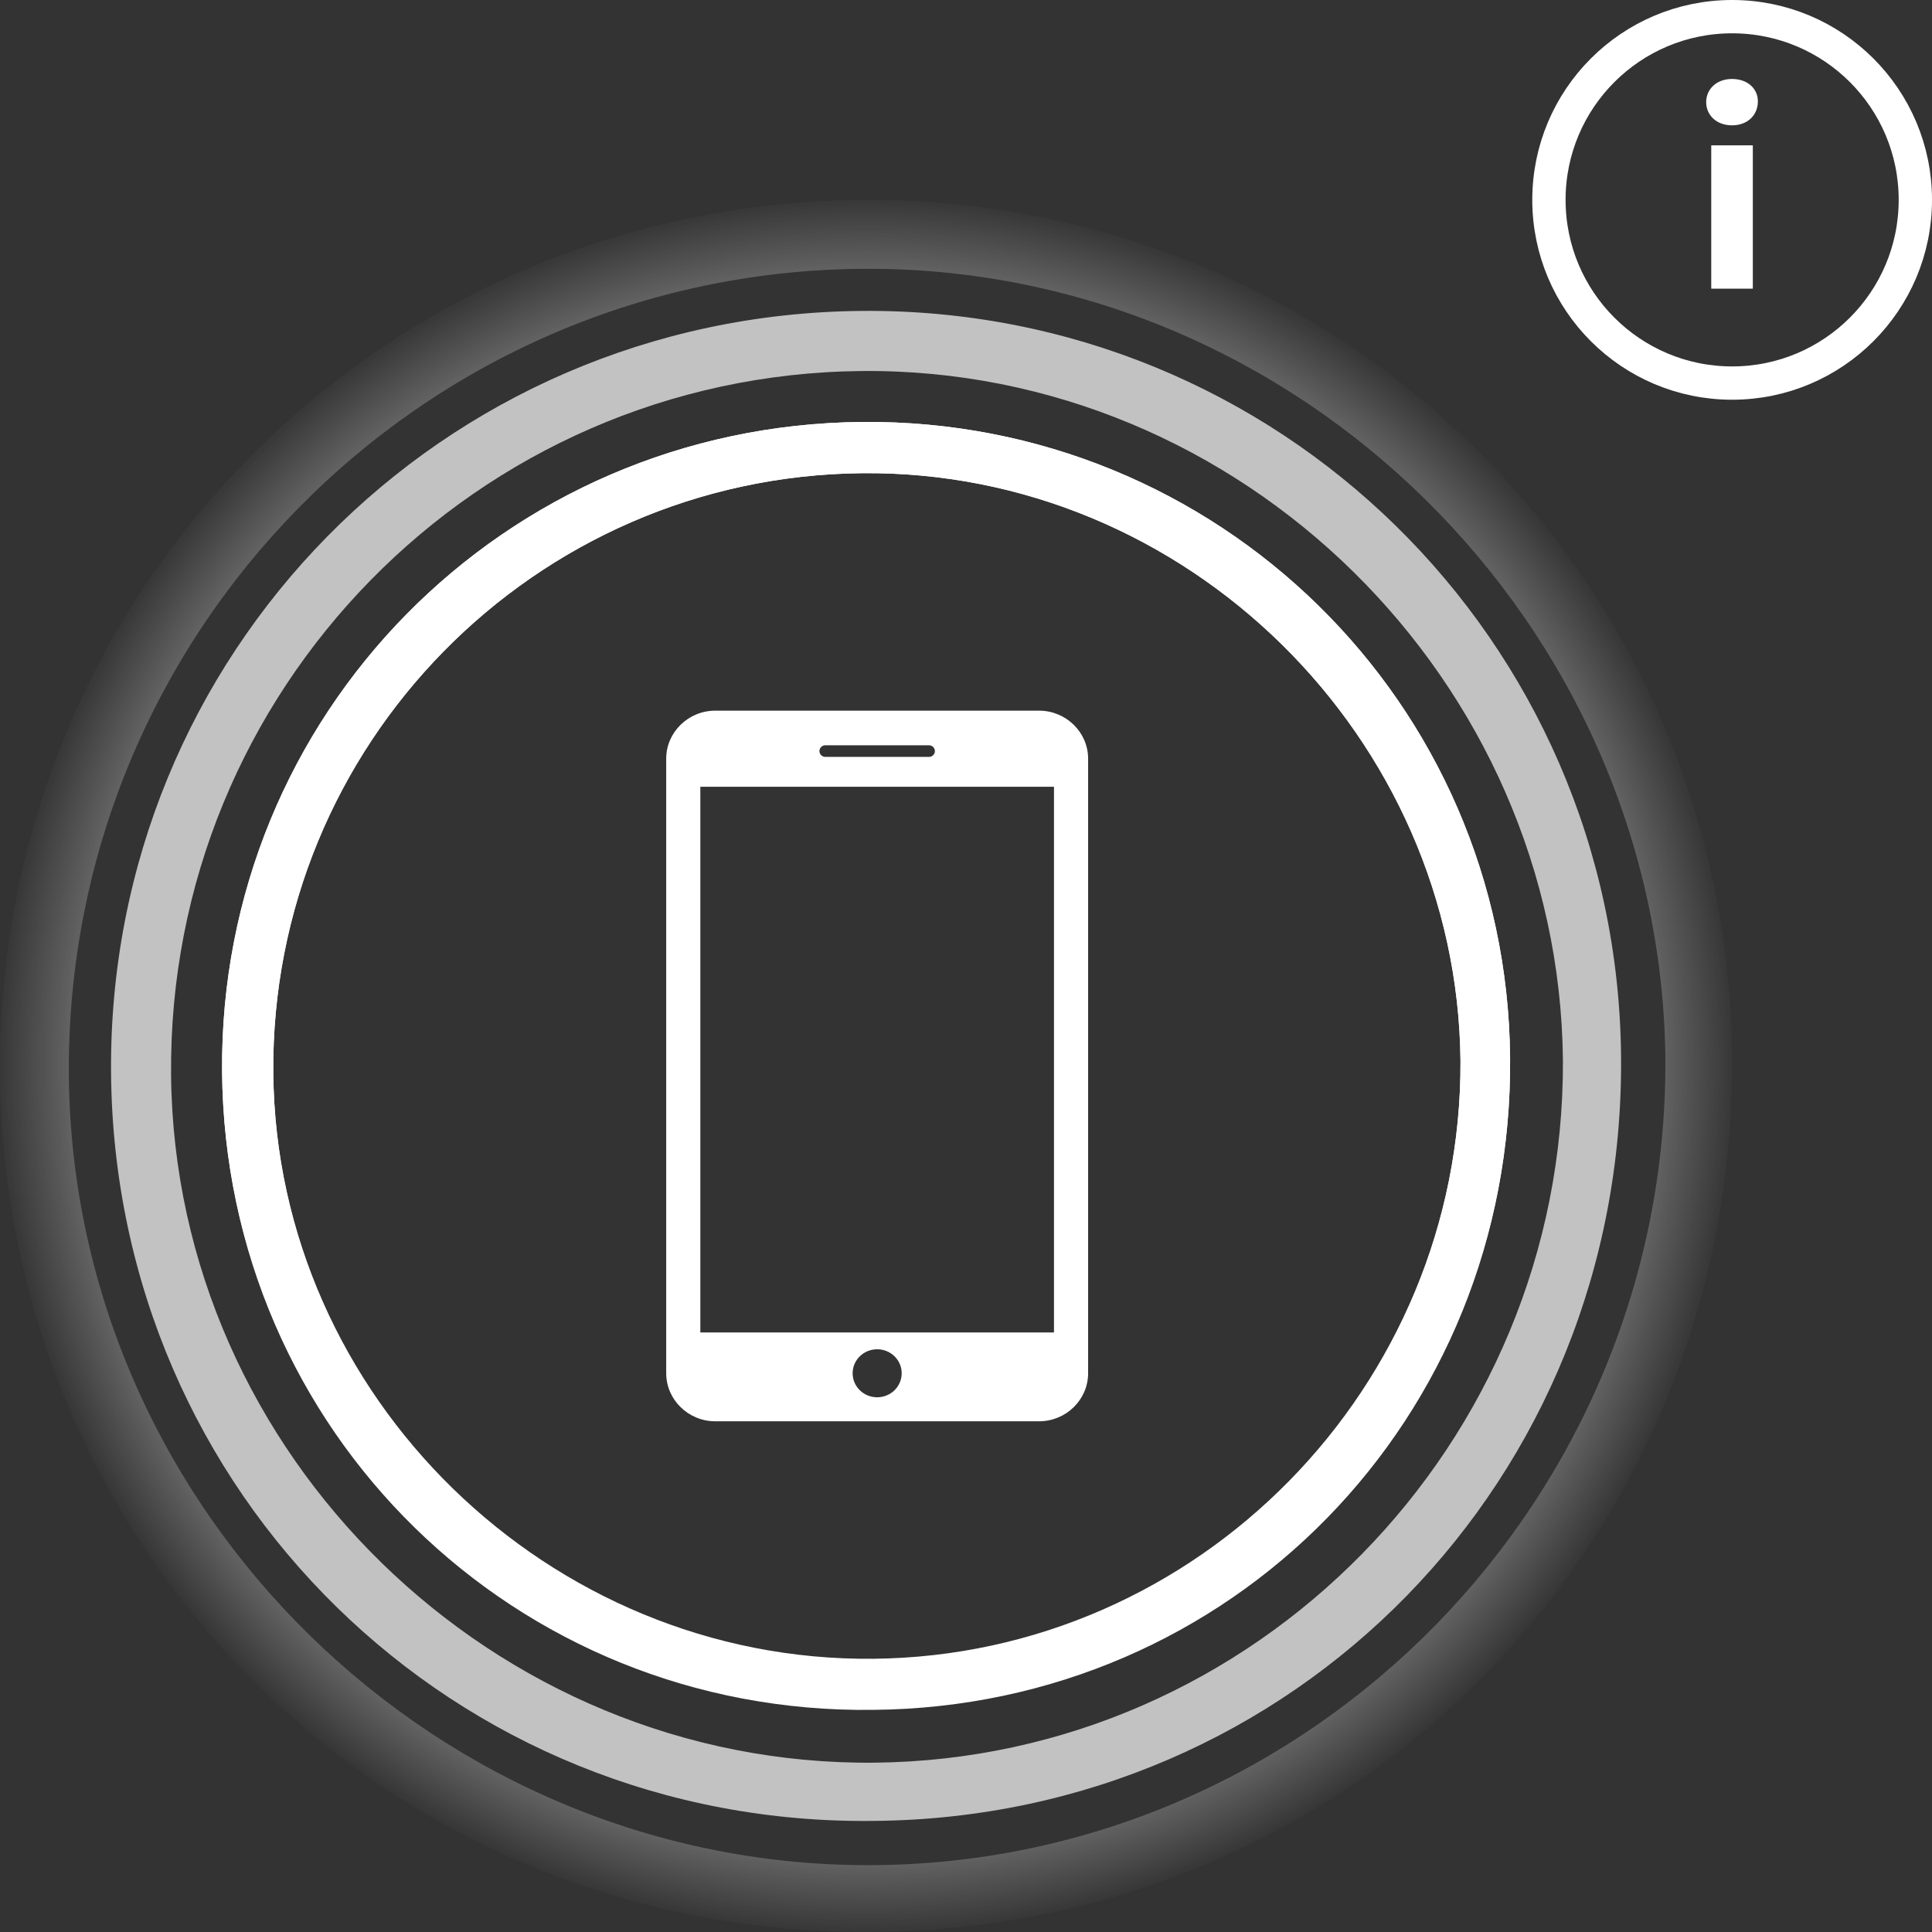
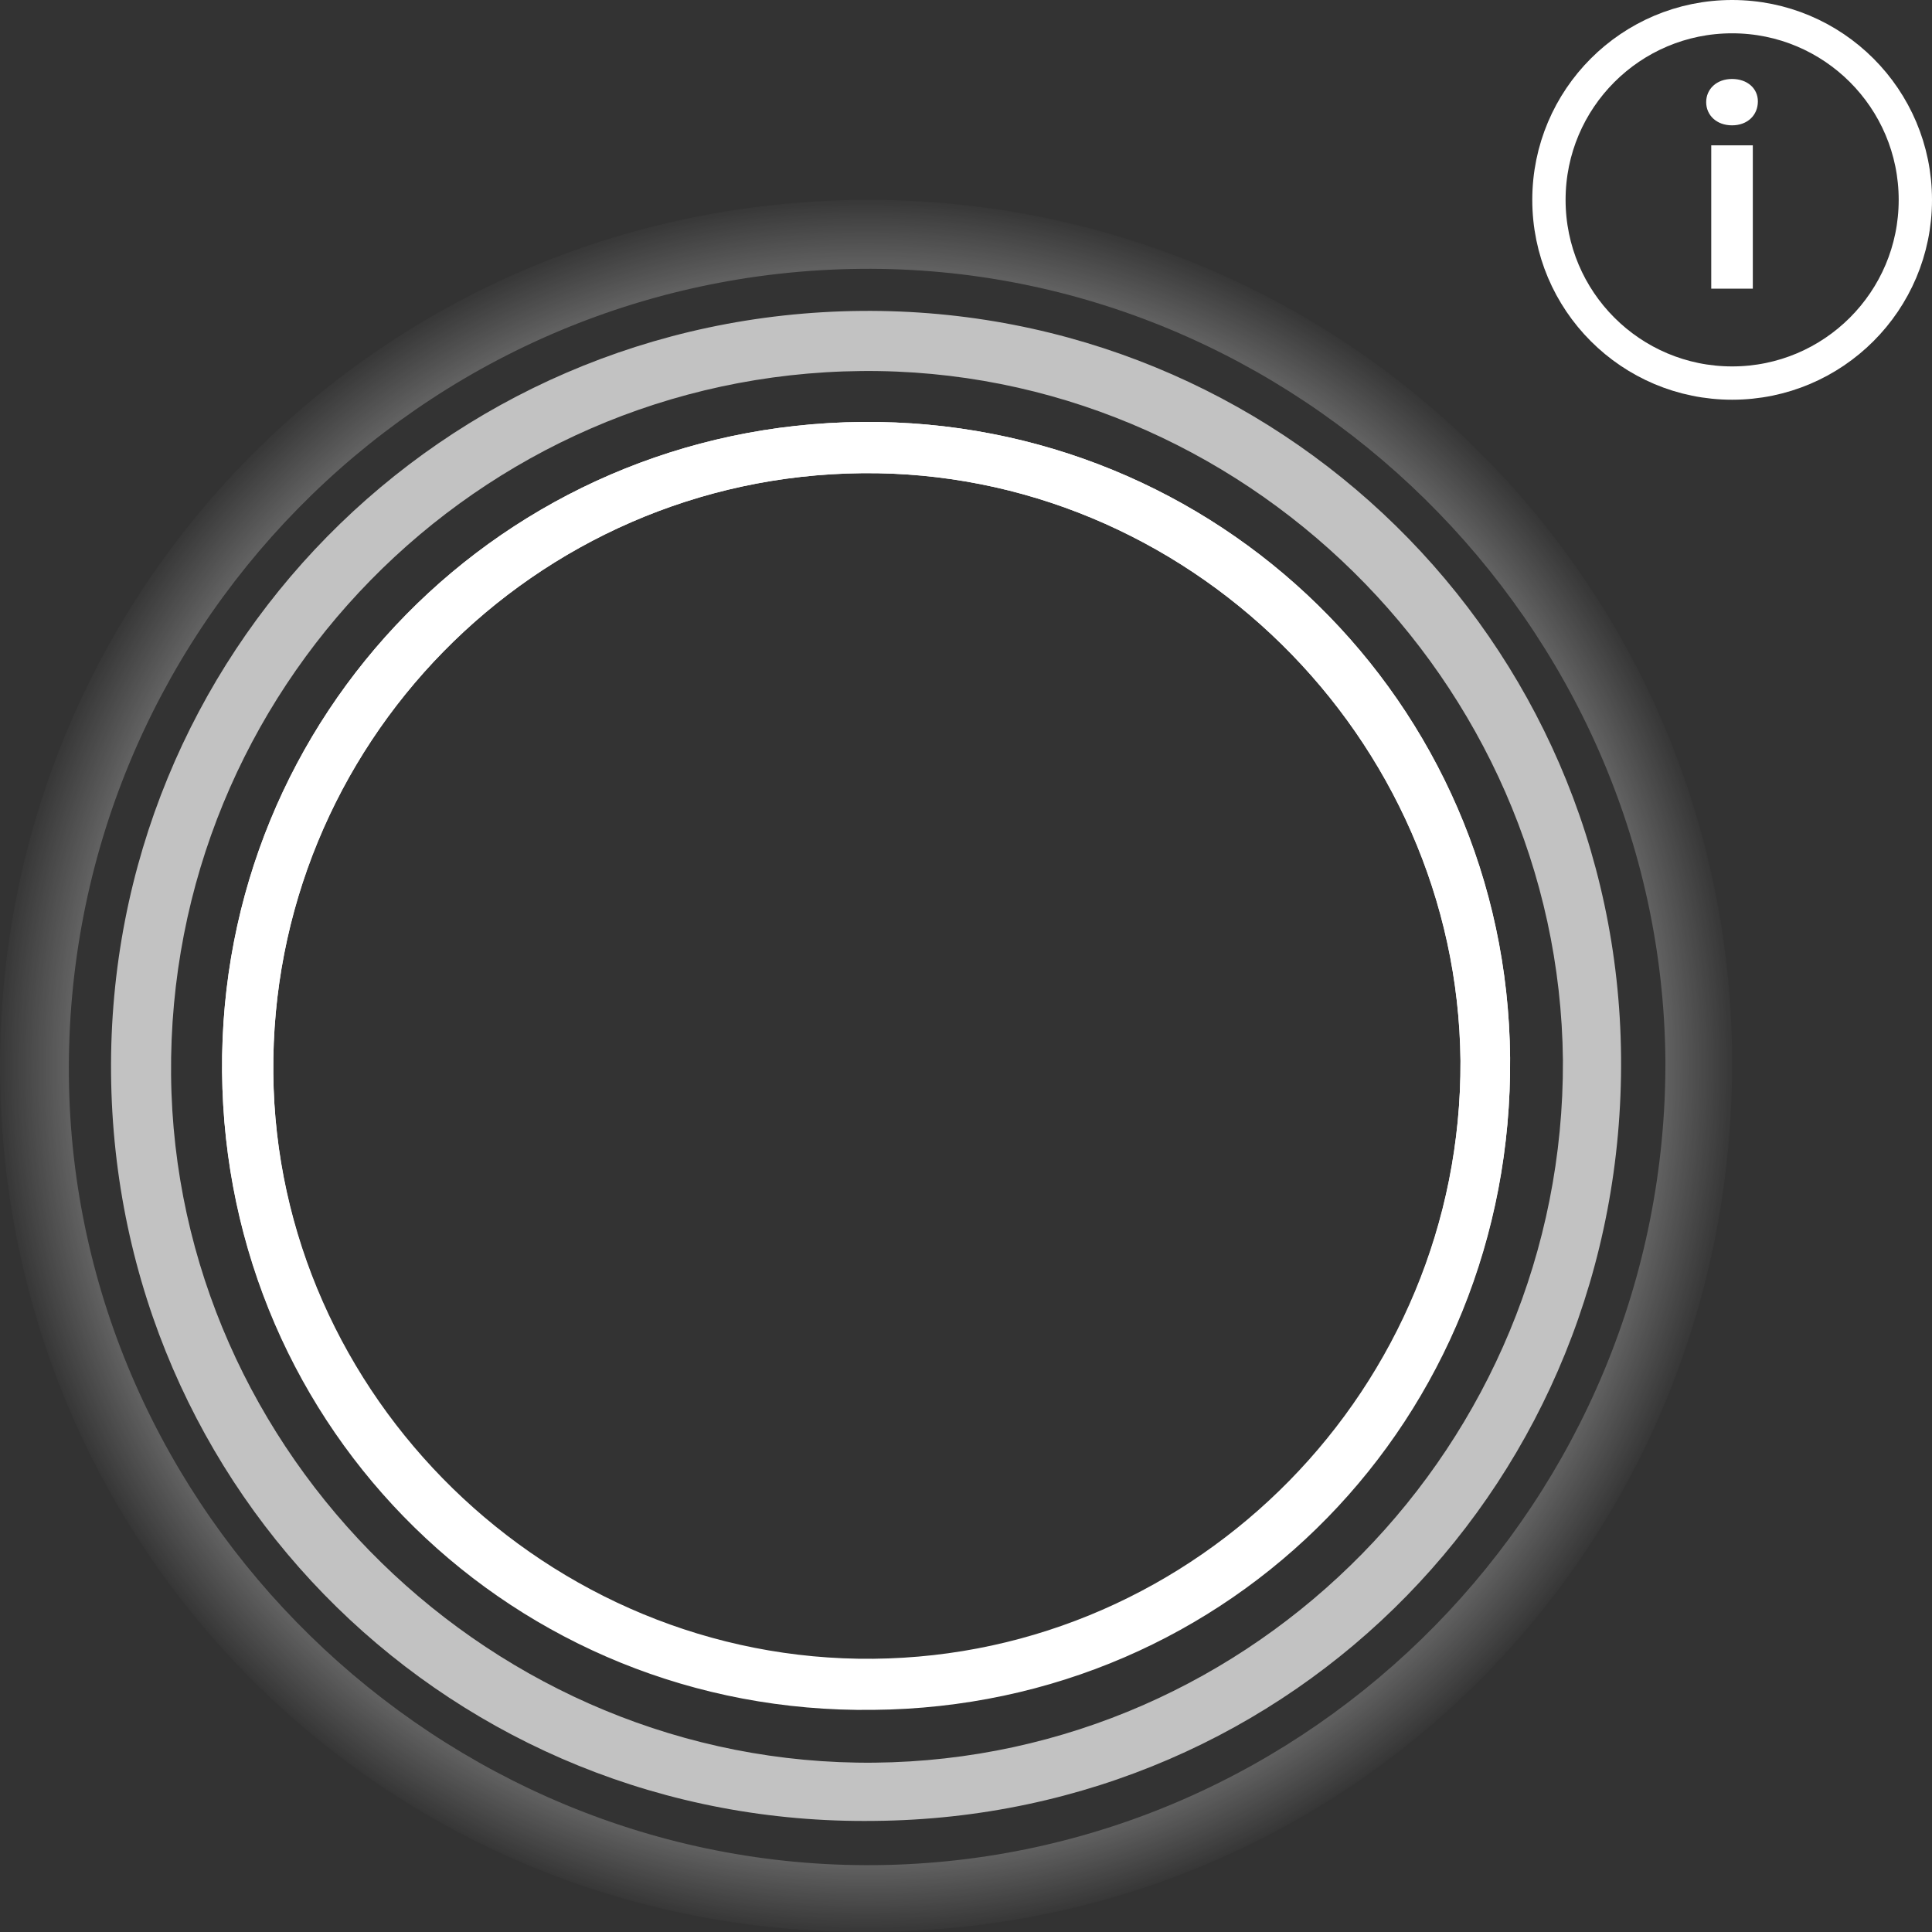
<svg xmlns="http://www.w3.org/2000/svg" width="87" height="87" viewBox="0 0 87 87" fill="none">
  <rect x="0" y="0" width="87" height="87" fill="#333333" stroke="none" />
-   <path d="M38.816 20.809C23.77 20.956 11.66 33.301 11.807 48.365L11.807 48.365C11.953 63.214 24.429 75.408 39.33 75.261C54.234 75.114 66.341 62.769 66.267 47.78L66.267 47.778C66.121 32.933 53.72 20.663 38.816 20.809ZM38.816 20.809L38.821 21.309L38.816 20.809ZM39.321 76.497L39.319 76.497C23.457 76.71 10.643 64.165 10.501 48.283L10.501 48.283C10.359 32.474 22.962 19.643 38.825 19.501L38.825 19.501C54.545 19.359 67.359 31.906 67.501 47.643C67.643 63.6 55.181 76.356 39.321 76.497Z" fill="white" stroke="white" />
+   <path d="M38.816 20.809C23.77 20.956 11.66 33.301 11.807 48.365L11.807 48.365C11.953 63.214 24.429 75.408 39.33 75.261C54.234 75.114 66.341 62.769 66.267 47.78L66.267 47.778C66.121 32.933 53.72 20.663 38.816 20.809ZM38.816 20.809L38.821 21.309L38.816 20.809ZM39.321 76.497L39.319 76.497C23.457 76.71 10.643 64.165 10.501 48.283C10.359 32.474 22.962 19.643 38.825 19.501L38.825 19.501C54.545 19.359 67.359 31.906 67.501 47.643C67.643 63.6 55.181 76.356 39.321 76.497Z" fill="white" stroke="white" />
  <path d="M72.998 47.576C73.167 66.605 58.301 81.828 39.38 81.997C20.459 82.251 5.17 67.281 5.001 48.337C4.832 29.478 19.868 14.171 38.789 14.001C57.541 13.832 72.829 28.801 72.998 47.576ZM38.789 16.708C21.473 16.877 7.535 31.085 7.704 48.422C7.873 65.505 22.233 79.544 39.38 79.375C56.527 79.206 70.464 64.998 70.38 47.745C70.211 30.662 55.936 16.539 38.789 16.708Z" fill="white" fill-opacity="0.7" />
  <path d="M77.998 47.514C78.192 69.341 61.139 86.802 39.436 86.996C17.733 87.287 0.195 70.117 0.002 48.387C-0.192 26.754 17.054 9.196 38.758 9.002C60.267 8.808 77.805 25.978 77.998 47.514ZM38.758 12.106C18.895 12.3 2.908 28.597 3.102 48.484C3.296 68.08 19.767 84.183 39.436 83.989C59.105 83.795 75.092 67.498 74.995 47.708C74.801 28.112 58.426 11.912 38.758 12.106Z" fill="url(#paint0_radial)" fill-opacity="0.4" />
  <path d="M68.001 47.605C68.145 63.816 55.465 76.785 39.325 76.929C23.186 77.145 10.145 64.392 10.001 48.253C9.857 32.186 22.682 19.145 38.821 19.001C54.816 18.857 67.857 31.61 68.001 47.605ZM38.821 21.307C24.051 21.451 12.163 33.555 12.307 48.325C12.451 62.88 24.699 74.84 39.325 74.696C53.952 74.552 65.84 62.447 65.768 47.749C65.624 33.195 53.447 21.163 38.821 21.307Z" fill="white" />
-   <path d="M46.79 32.002H32.209C30.994 32.002 30 32.974 30 34.163V61.839C30 63.029 30.994 64.002 32.209 64.002H46.79C48.005 64.002 48.999 63.031 48.999 61.84V34.163C48.999 32.974 48.005 32.002 46.79 32.002ZM37.167 33.56H41.832C41.98 33.56 42.099 33.677 42.099 33.822C42.099 33.967 41.98 34.084 41.832 34.084H37.167C37.02 34.084 36.9 33.967 36.9 33.822C36.9 33.677 37.02 33.56 37.167 33.56ZM39.5 62.921C38.889 62.921 38.395 62.437 38.395 61.839C38.395 61.242 38.889 60.759 39.5 60.759C40.11 60.759 40.604 61.242 40.604 61.839C40.604 62.437 40.11 62.921 39.5 62.921ZM47.462 60.002H31.537V35.429H47.462V60.002Z" fill="white" />
  <circle cx="78" cy="9" r="8.25" stroke="white" stroke-width="1.5" />
  <path d="M77.995 5.644C78.691 5.644 79.159 5.188 79.159 4.564C79.159 3.988 78.691 3.556 77.995 3.556C77.299 3.556 76.831 4.012 76.831 4.6C76.831 5.188 77.299 5.644 77.995 5.644ZM77.059 13H78.931V6.544H77.059V13Z" fill="white" />
  <defs>
    <radialGradient id="paint0_radial" cx="0" cy="0" r="1" gradientUnits="userSpaceOnUse" gradientTransform="translate(39 48) rotate(90) scale(39)">
      <stop offset="0.849" stop-color="white" />
      <stop offset="1" stop-color="white" stop-opacity="0" />
    </radialGradient>
  </defs>
</svg>